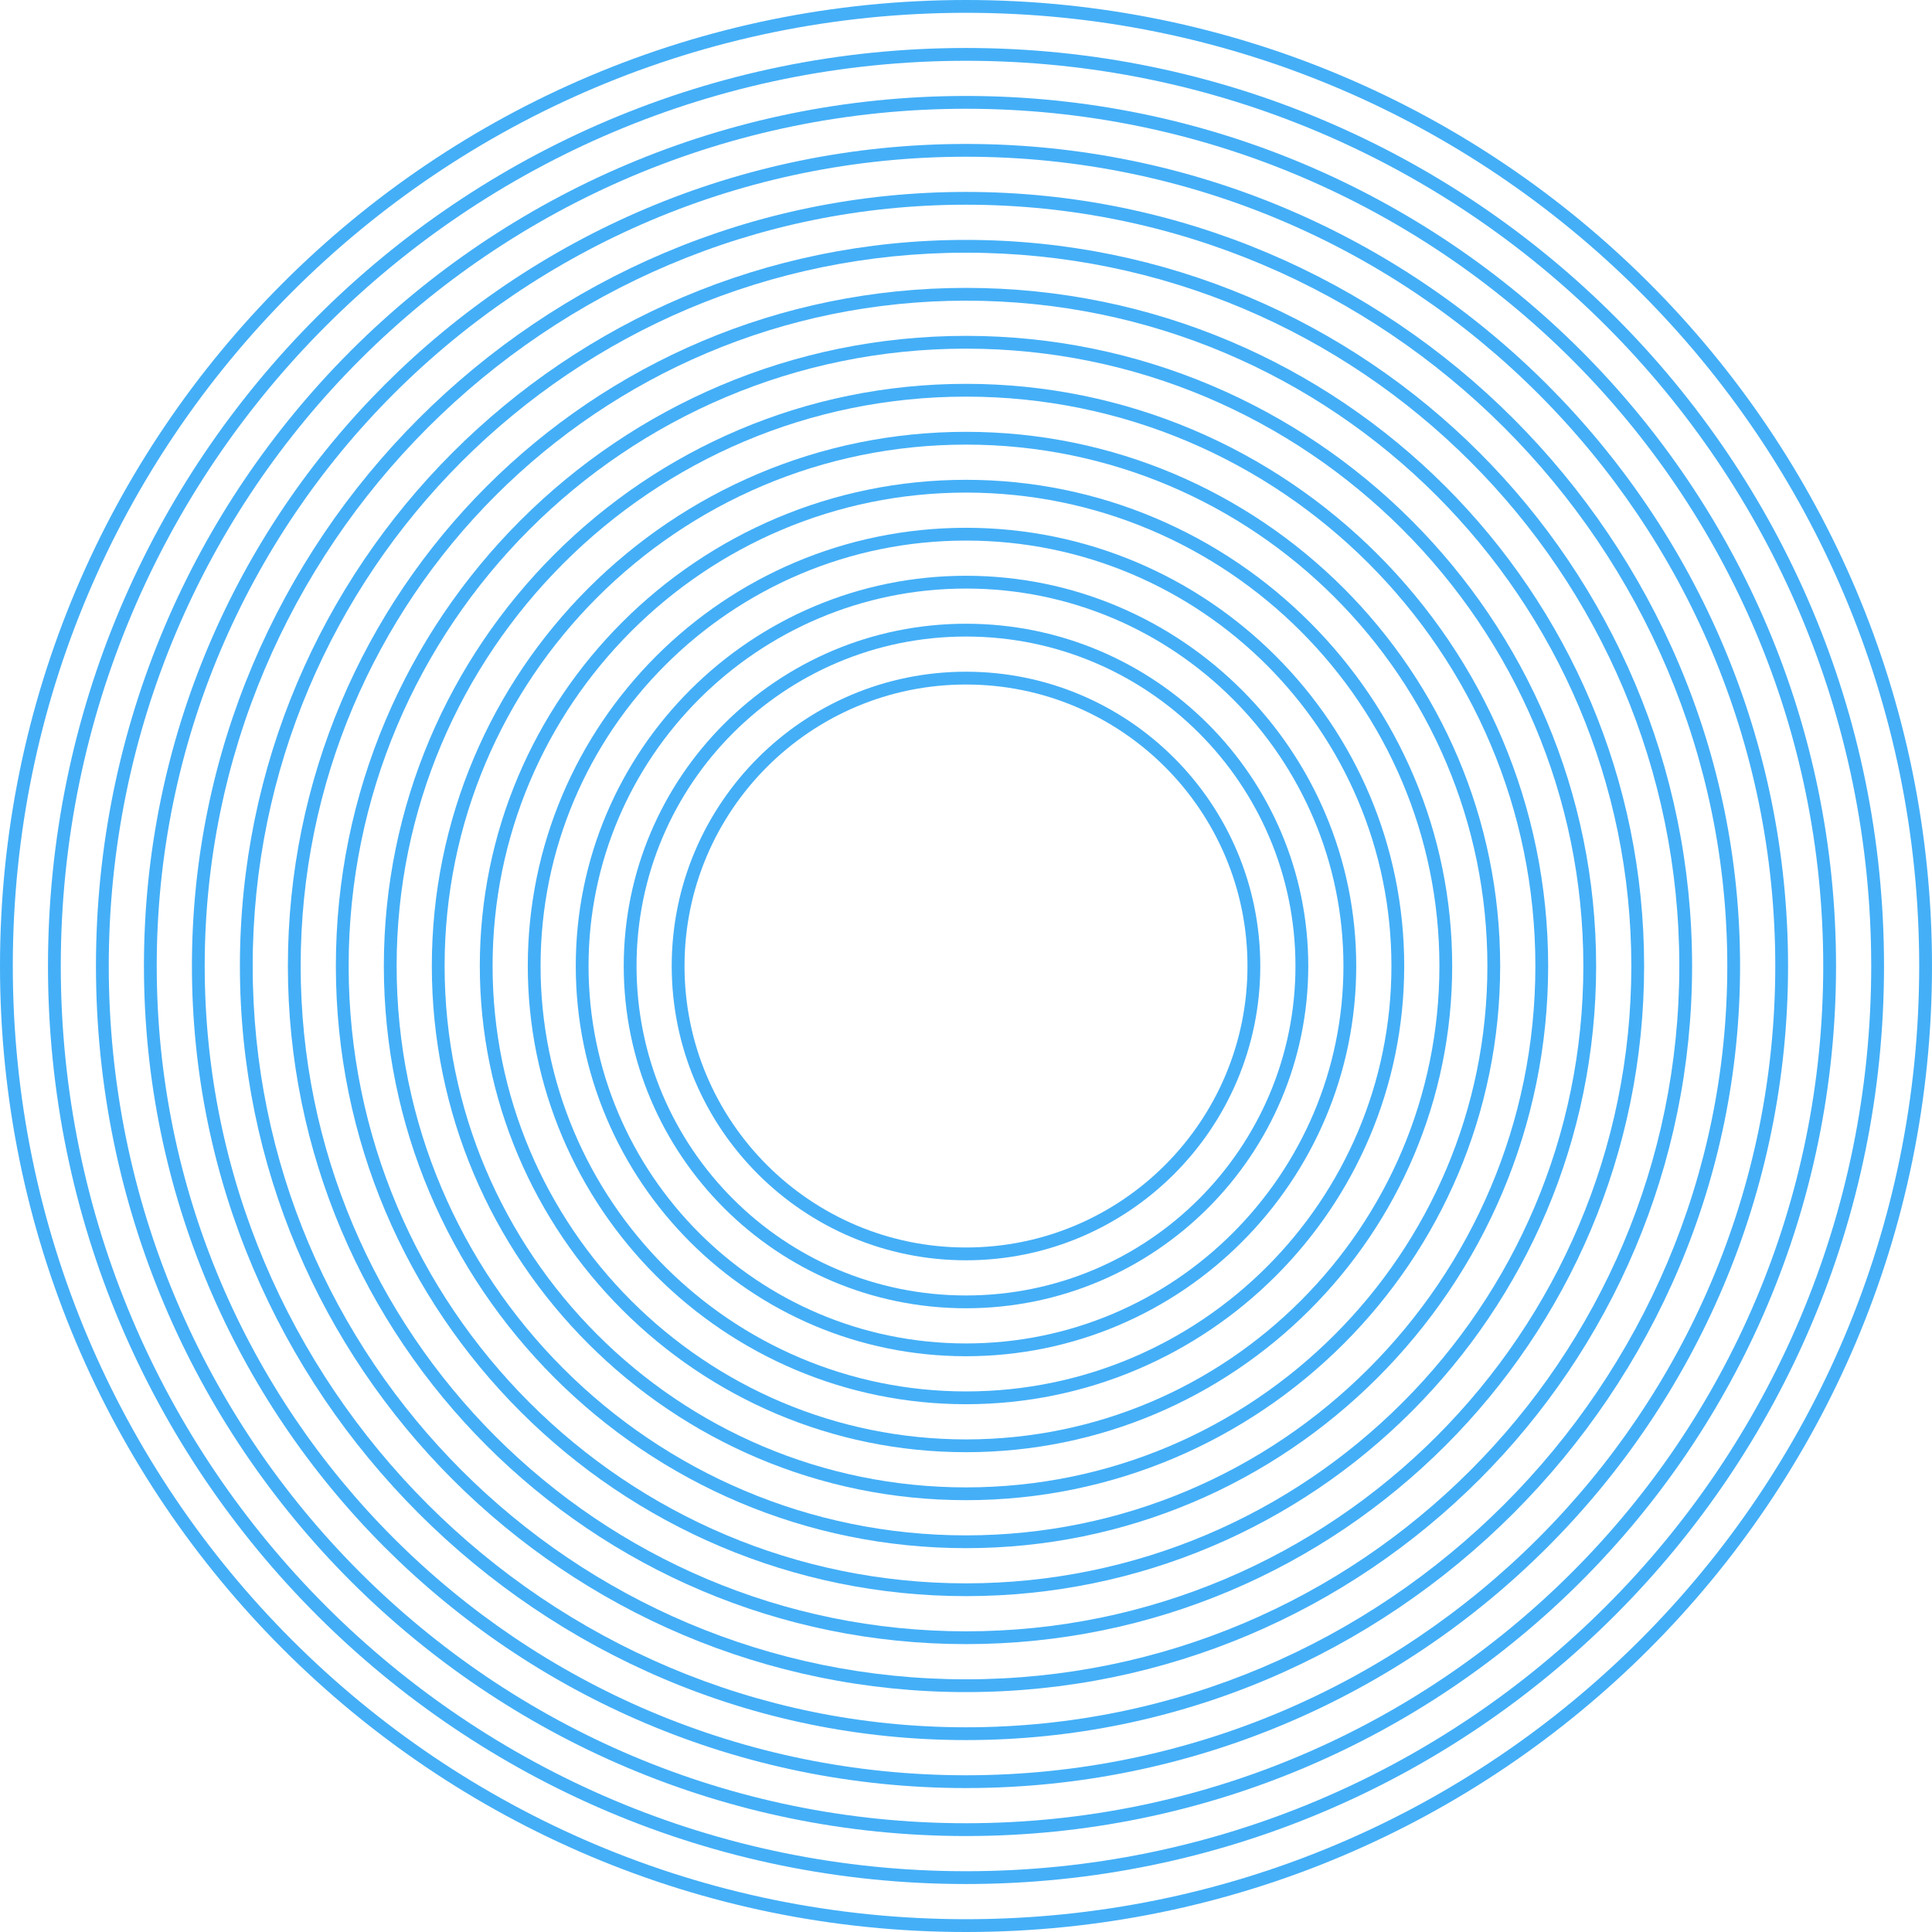
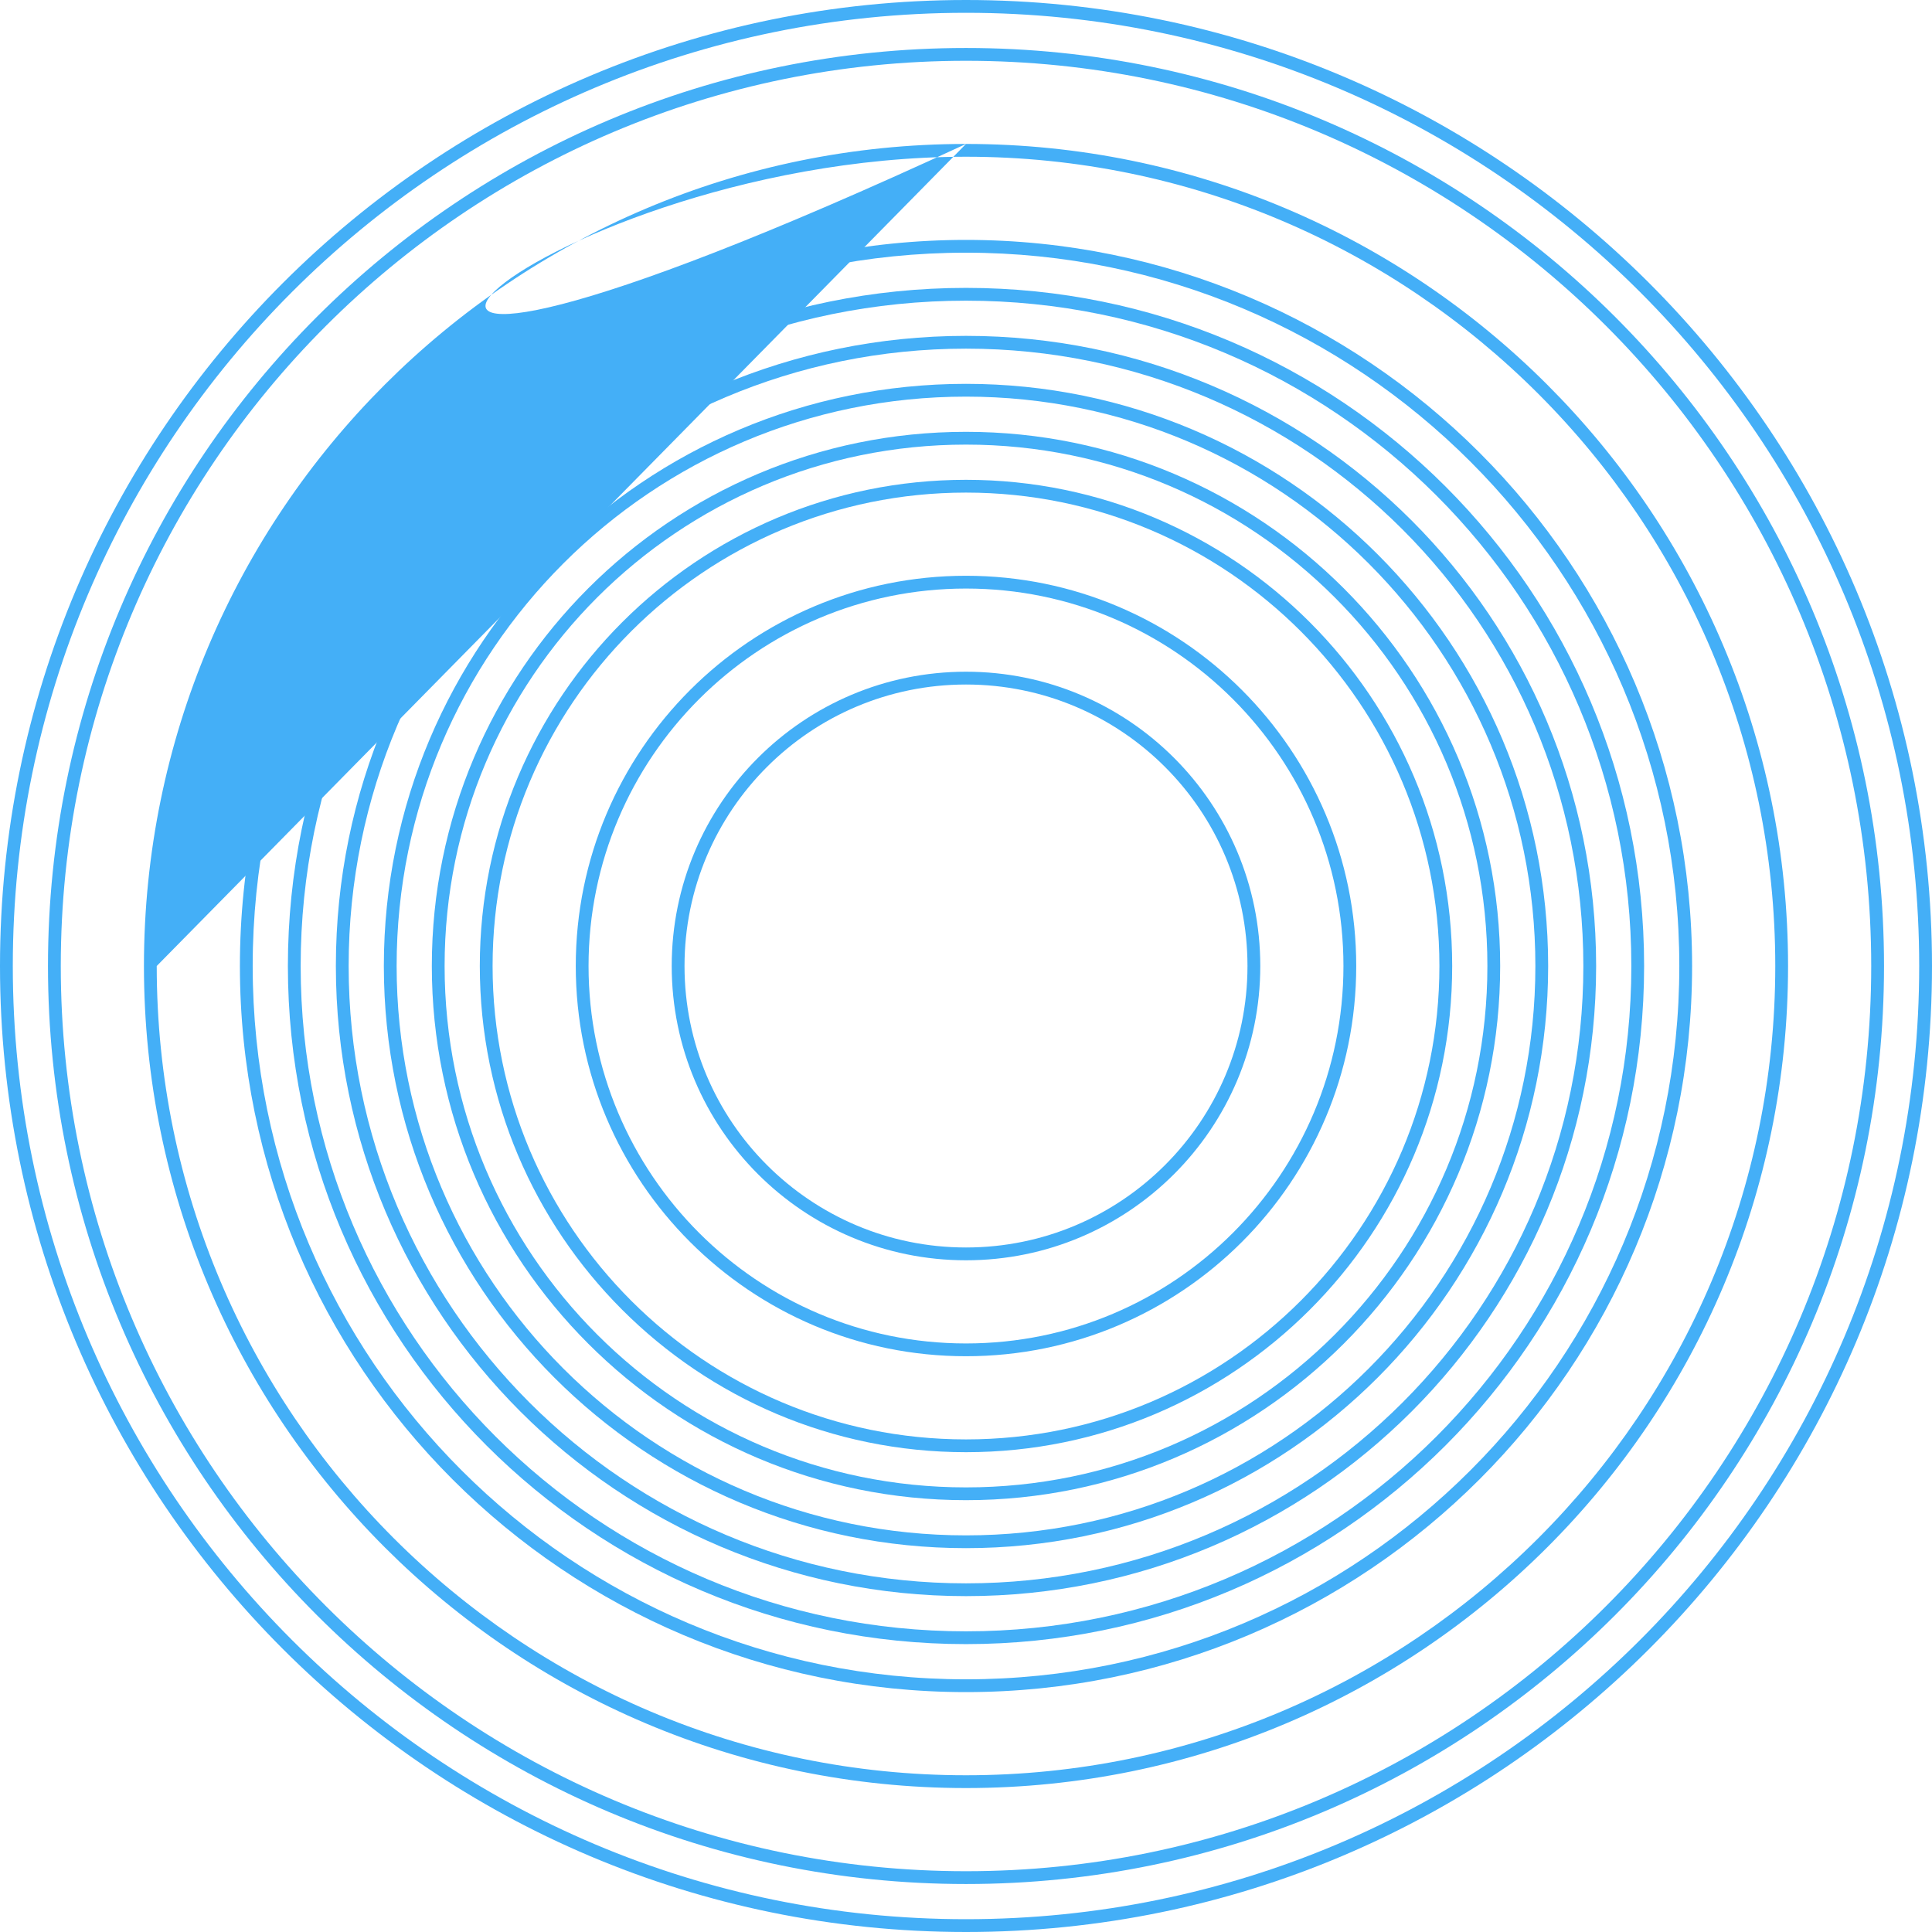
<svg xmlns="http://www.w3.org/2000/svg" width="115" height="115" viewBox="0 0 115 115" fill="none">
  <path fill-rule="evenodd" clip-rule="evenodd" d="M57.5 39.983C47.826 39.983 39.983 47.826 39.983 57.5C39.983 67.174 47.826 75.017 57.5 75.017C67.174 75.017 75.017 67.174 75.017 57.5C75.017 47.826 67.174 39.983 57.5 39.983ZM40.745 57.5C40.745 48.246 48.246 40.745 57.5 40.745C66.754 40.745 74.255 48.246 74.255 57.5C74.255 66.754 66.754 74.255 57.5 74.255C48.246 74.255 40.745 66.754 40.745 57.5Z" fill="#44AFF7" />
-   <path fill-rule="evenodd" clip-rule="evenodd" d="M57.5 37.127C46.249 37.127 37.127 46.249 37.127 57.5C37.127 68.751 46.249 77.873 57.5 77.873C68.751 77.873 77.873 68.751 77.873 57.5C77.873 46.249 68.751 37.127 57.5 37.127ZM37.889 57.5C37.889 46.669 46.669 37.889 57.5 37.889C68.331 37.889 77.111 46.669 77.111 57.5C77.111 68.331 68.331 77.111 57.5 77.111C46.669 77.111 37.889 68.331 37.889 57.5Z" fill="#44AFF7" />
  <path fill-rule="evenodd" clip-rule="evenodd" d="M34.272 57.5C34.272 44.671 44.671 34.272 57.5 34.272C70.329 34.272 80.728 44.671 80.728 57.5C80.728 70.329 70.329 80.728 57.5 80.728C44.671 80.728 34.272 70.329 34.272 57.5ZM57.5 35.033C45.092 35.033 35.033 45.092 35.033 57.5C35.033 69.908 45.092 79.967 57.5 79.967C69.908 79.967 79.967 69.908 79.967 57.5C79.967 45.092 69.908 35.033 57.5 35.033Z" fill="#44AFF7" />
-   <path fill-rule="evenodd" clip-rule="evenodd" d="M31.416 57.5C31.416 43.094 43.094 31.416 57.5 31.416C71.906 31.416 83.584 43.094 83.584 57.5C83.584 71.906 71.906 83.584 57.5 83.584C43.094 83.584 31.416 71.906 31.416 57.5ZM57.5 32.177C43.515 32.177 32.177 43.515 32.177 57.5C32.177 71.485 43.515 82.823 57.5 82.823C71.485 82.823 82.823 71.485 82.823 57.5C82.823 43.515 71.485 32.177 57.5 32.177Z" fill="#44AFF7" />
  <path fill-rule="evenodd" clip-rule="evenodd" d="M28.56 57.5C28.56 41.517 41.517 28.56 57.5 28.56C73.483 28.56 86.44 41.517 86.44 57.5C86.44 73.483 73.483 86.44 57.5 86.44C41.517 86.44 28.56 73.483 28.56 57.5ZM57.5 29.321C41.937 29.321 29.321 41.937 29.321 57.5C29.321 73.063 41.937 85.679 57.5 85.679C73.063 85.679 85.679 73.063 85.679 57.5C85.679 41.937 73.063 29.321 57.5 29.321Z" fill="#44AFF7" />
  <path fill-rule="evenodd" clip-rule="evenodd" d="M57.5 25.704C39.939 25.704 25.704 39.939 25.704 57.5C25.704 75.061 39.939 89.296 57.5 89.296C75.061 89.296 89.296 75.061 89.296 57.5C89.296 39.939 75.061 25.704 57.5 25.704ZM26.465 57.5C26.465 40.36 40.36 26.465 57.5 26.465C74.64 26.465 88.535 40.36 88.535 57.5C88.535 74.64 74.64 88.535 57.5 88.535C40.36 88.535 26.465 74.64 26.465 57.5Z" fill="#44AFF7" />
  <path fill-rule="evenodd" clip-rule="evenodd" d="M22.848 57.5C22.848 38.362 38.362 22.848 57.5 22.848C76.638 22.848 92.152 38.362 92.152 57.5C92.152 76.638 76.638 92.152 57.5 92.152C38.362 92.152 22.848 76.638 22.848 57.5ZM57.5 23.609C38.783 23.609 23.609 38.783 23.609 57.5C23.609 76.217 38.783 91.391 57.5 91.391C76.217 91.391 91.391 76.217 91.391 57.5C91.391 38.783 76.217 23.609 57.5 23.609Z" fill="#44AFF7" />
  <path fill-rule="evenodd" clip-rule="evenodd" d="M57.5 19.992C36.785 19.992 19.992 36.785 19.992 57.5C19.992 78.215 36.785 95.008 57.5 95.008C78.215 95.008 95.008 78.215 95.008 57.5C95.008 36.785 78.215 19.992 57.5 19.992ZM20.753 57.5C20.753 37.205 37.205 20.753 57.5 20.753C77.795 20.753 94.247 37.205 94.247 57.5C94.247 77.795 77.795 94.247 57.5 94.247C37.205 94.247 20.753 77.795 20.753 57.5Z" fill="#44AFF7" />
  <path fill-rule="evenodd" clip-rule="evenodd" d="M17.136 57.5C17.136 35.207 35.207 17.136 57.5 17.136C79.793 17.136 97.864 35.207 97.864 57.5C97.864 79.793 79.793 97.864 57.5 97.864C35.207 97.864 17.136 79.793 17.136 57.5ZM57.5 17.897C35.628 17.897 17.897 35.628 17.897 57.5C17.897 79.372 35.628 97.103 57.5 97.103C79.372 97.103 97.103 79.372 97.103 57.5C97.103 35.628 79.372 17.897 57.5 17.897Z" fill="#44AFF7" />
  <path fill-rule="evenodd" clip-rule="evenodd" d="M57.5 14.28C33.63 14.28 14.28 33.63 14.28 57.5C14.28 81.37 33.63 100.72 57.5 100.72C81.37 100.72 100.72 81.37 100.72 57.5C100.72 33.63 81.37 14.28 57.5 14.28ZM15.041 57.5C15.041 34.051 34.051 15.041 57.5 15.041C80.949 15.041 99.959 34.051 99.959 57.5C99.959 80.949 80.949 99.959 57.5 99.959C34.051 99.959 15.041 80.949 15.041 57.5Z" fill="#44AFF7" />
-   <path fill-rule="evenodd" clip-rule="evenodd" d="M11.424 57.5C11.424 32.053 32.053 11.424 57.5 11.424C82.947 11.424 103.576 32.053 103.576 57.5C103.576 82.947 82.947 103.576 57.5 103.576C32.053 103.576 11.424 82.947 11.424 57.5ZM57.5 12.185C32.474 12.185 12.185 32.474 12.185 57.5C12.185 82.526 32.474 102.815 57.5 102.815C82.526 102.815 102.815 82.526 102.815 57.5C102.815 32.474 82.526 12.185 57.5 12.185Z" fill="#44AFF7" />
-   <path fill-rule="evenodd" clip-rule="evenodd" d="M57.5 8.568C30.476 8.568 8.568 30.476 8.568 57.5C8.568 84.525 30.476 106.432 57.5 106.432C84.525 106.432 106.432 84.525 106.432 57.5C106.432 30.476 84.525 8.568 57.5 8.568ZM9.329 57.5C9.329 30.896 30.896 9.329 57.5 9.329C84.104 9.329 105.671 30.896 105.671 57.5C105.671 84.104 84.104 105.671 57.5 105.671C30.896 105.671 9.329 84.104 9.329 57.5Z" fill="#44AFF7" />
-   <path fill-rule="evenodd" clip-rule="evenodd" d="M5.712 57.5C5.712 28.898 28.898 5.712 57.5 5.712C86.102 5.712 109.288 28.898 109.288 57.5C109.288 86.102 86.102 109.288 57.5 109.288C28.898 109.288 5.712 86.102 5.712 57.5ZM57.5 6.474C29.319 6.474 6.474 29.319 6.474 57.5C6.474 85.681 29.319 108.526 57.5 108.526C85.681 108.526 108.526 85.681 108.526 57.5C108.526 29.319 85.681 6.474 57.5 6.474Z" fill="#44AFF7" />
+   <path fill-rule="evenodd" clip-rule="evenodd" d="M57.5 8.568C30.476 8.568 8.568 30.476 8.568 57.5C8.568 84.525 30.476 106.432 57.5 106.432C84.525 106.432 106.432 84.525 106.432 57.5C106.432 30.476 84.525 8.568 57.5 8.568ZC9.329 30.896 30.896 9.329 57.5 9.329C84.104 9.329 105.671 30.896 105.671 57.5C105.671 84.104 84.104 105.671 57.5 105.671C30.896 105.671 9.329 84.104 9.329 57.5Z" fill="#44AFF7" />
  <path fill-rule="evenodd" clip-rule="evenodd" d="M57.5 2.856C27.321 2.856 2.856 27.321 2.856 57.5C2.856 87.679 27.321 112.144 57.5 112.144C87.679 112.144 112.144 87.679 112.144 57.5C112.144 27.321 87.679 2.856 57.5 2.856ZM3.618 57.5C3.618 27.741 27.741 3.618 57.5 3.618C87.258 3.618 111.382 27.741 111.382 57.5C111.382 87.258 87.258 111.382 57.5 111.382C27.741 111.382 3.618 87.258 3.618 57.5Z" fill="#44AFF7" />
  <path fill-rule="evenodd" clip-rule="evenodd" d="M0 57.5C0 25.744 25.744 0 57.5 0C89.256 0 115 25.744 115 57.5C115 89.256 89.256 115 57.5 115C25.744 115 0 89.256 0 57.5ZM57.5 0.762C26.164 0.762 0.762 26.164 0.762 57.5C0.762 88.836 26.164 114.238 57.5 114.238C88.836 114.238 114.238 88.836 114.238 57.5C114.238 26.164 88.836 0.762 57.5 0.762Z" fill="#44AFF7" />
</svg>